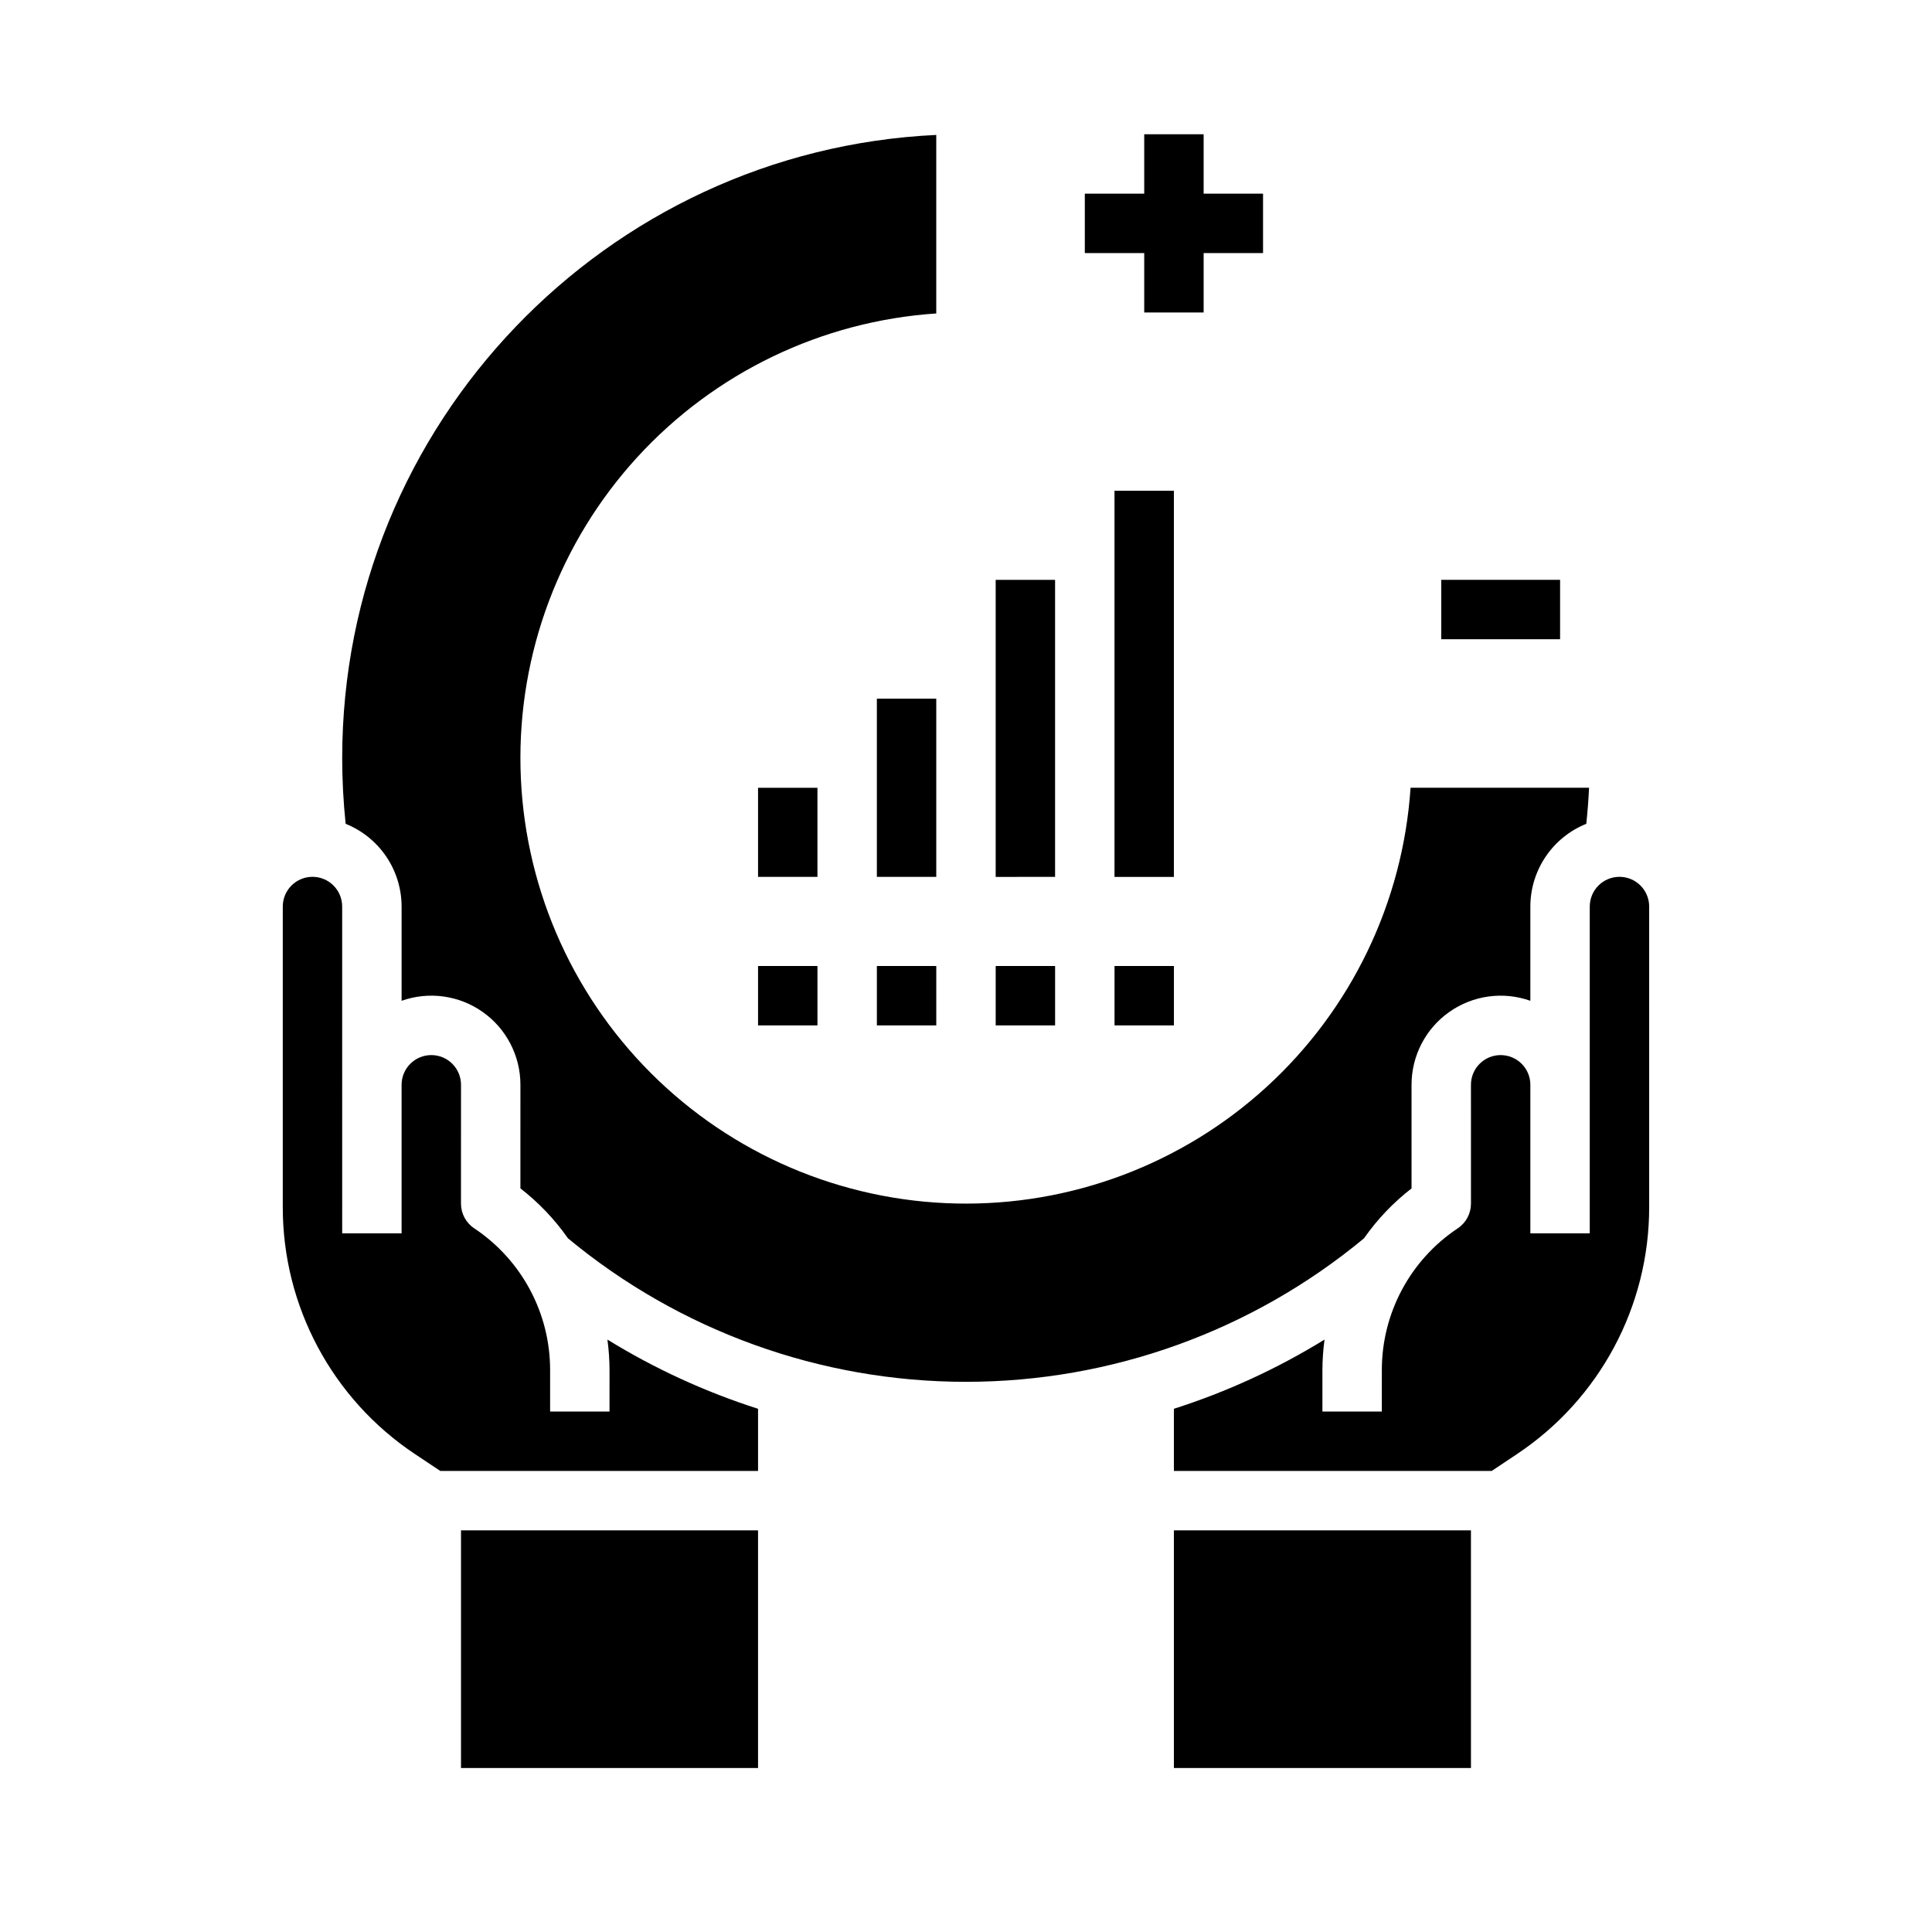
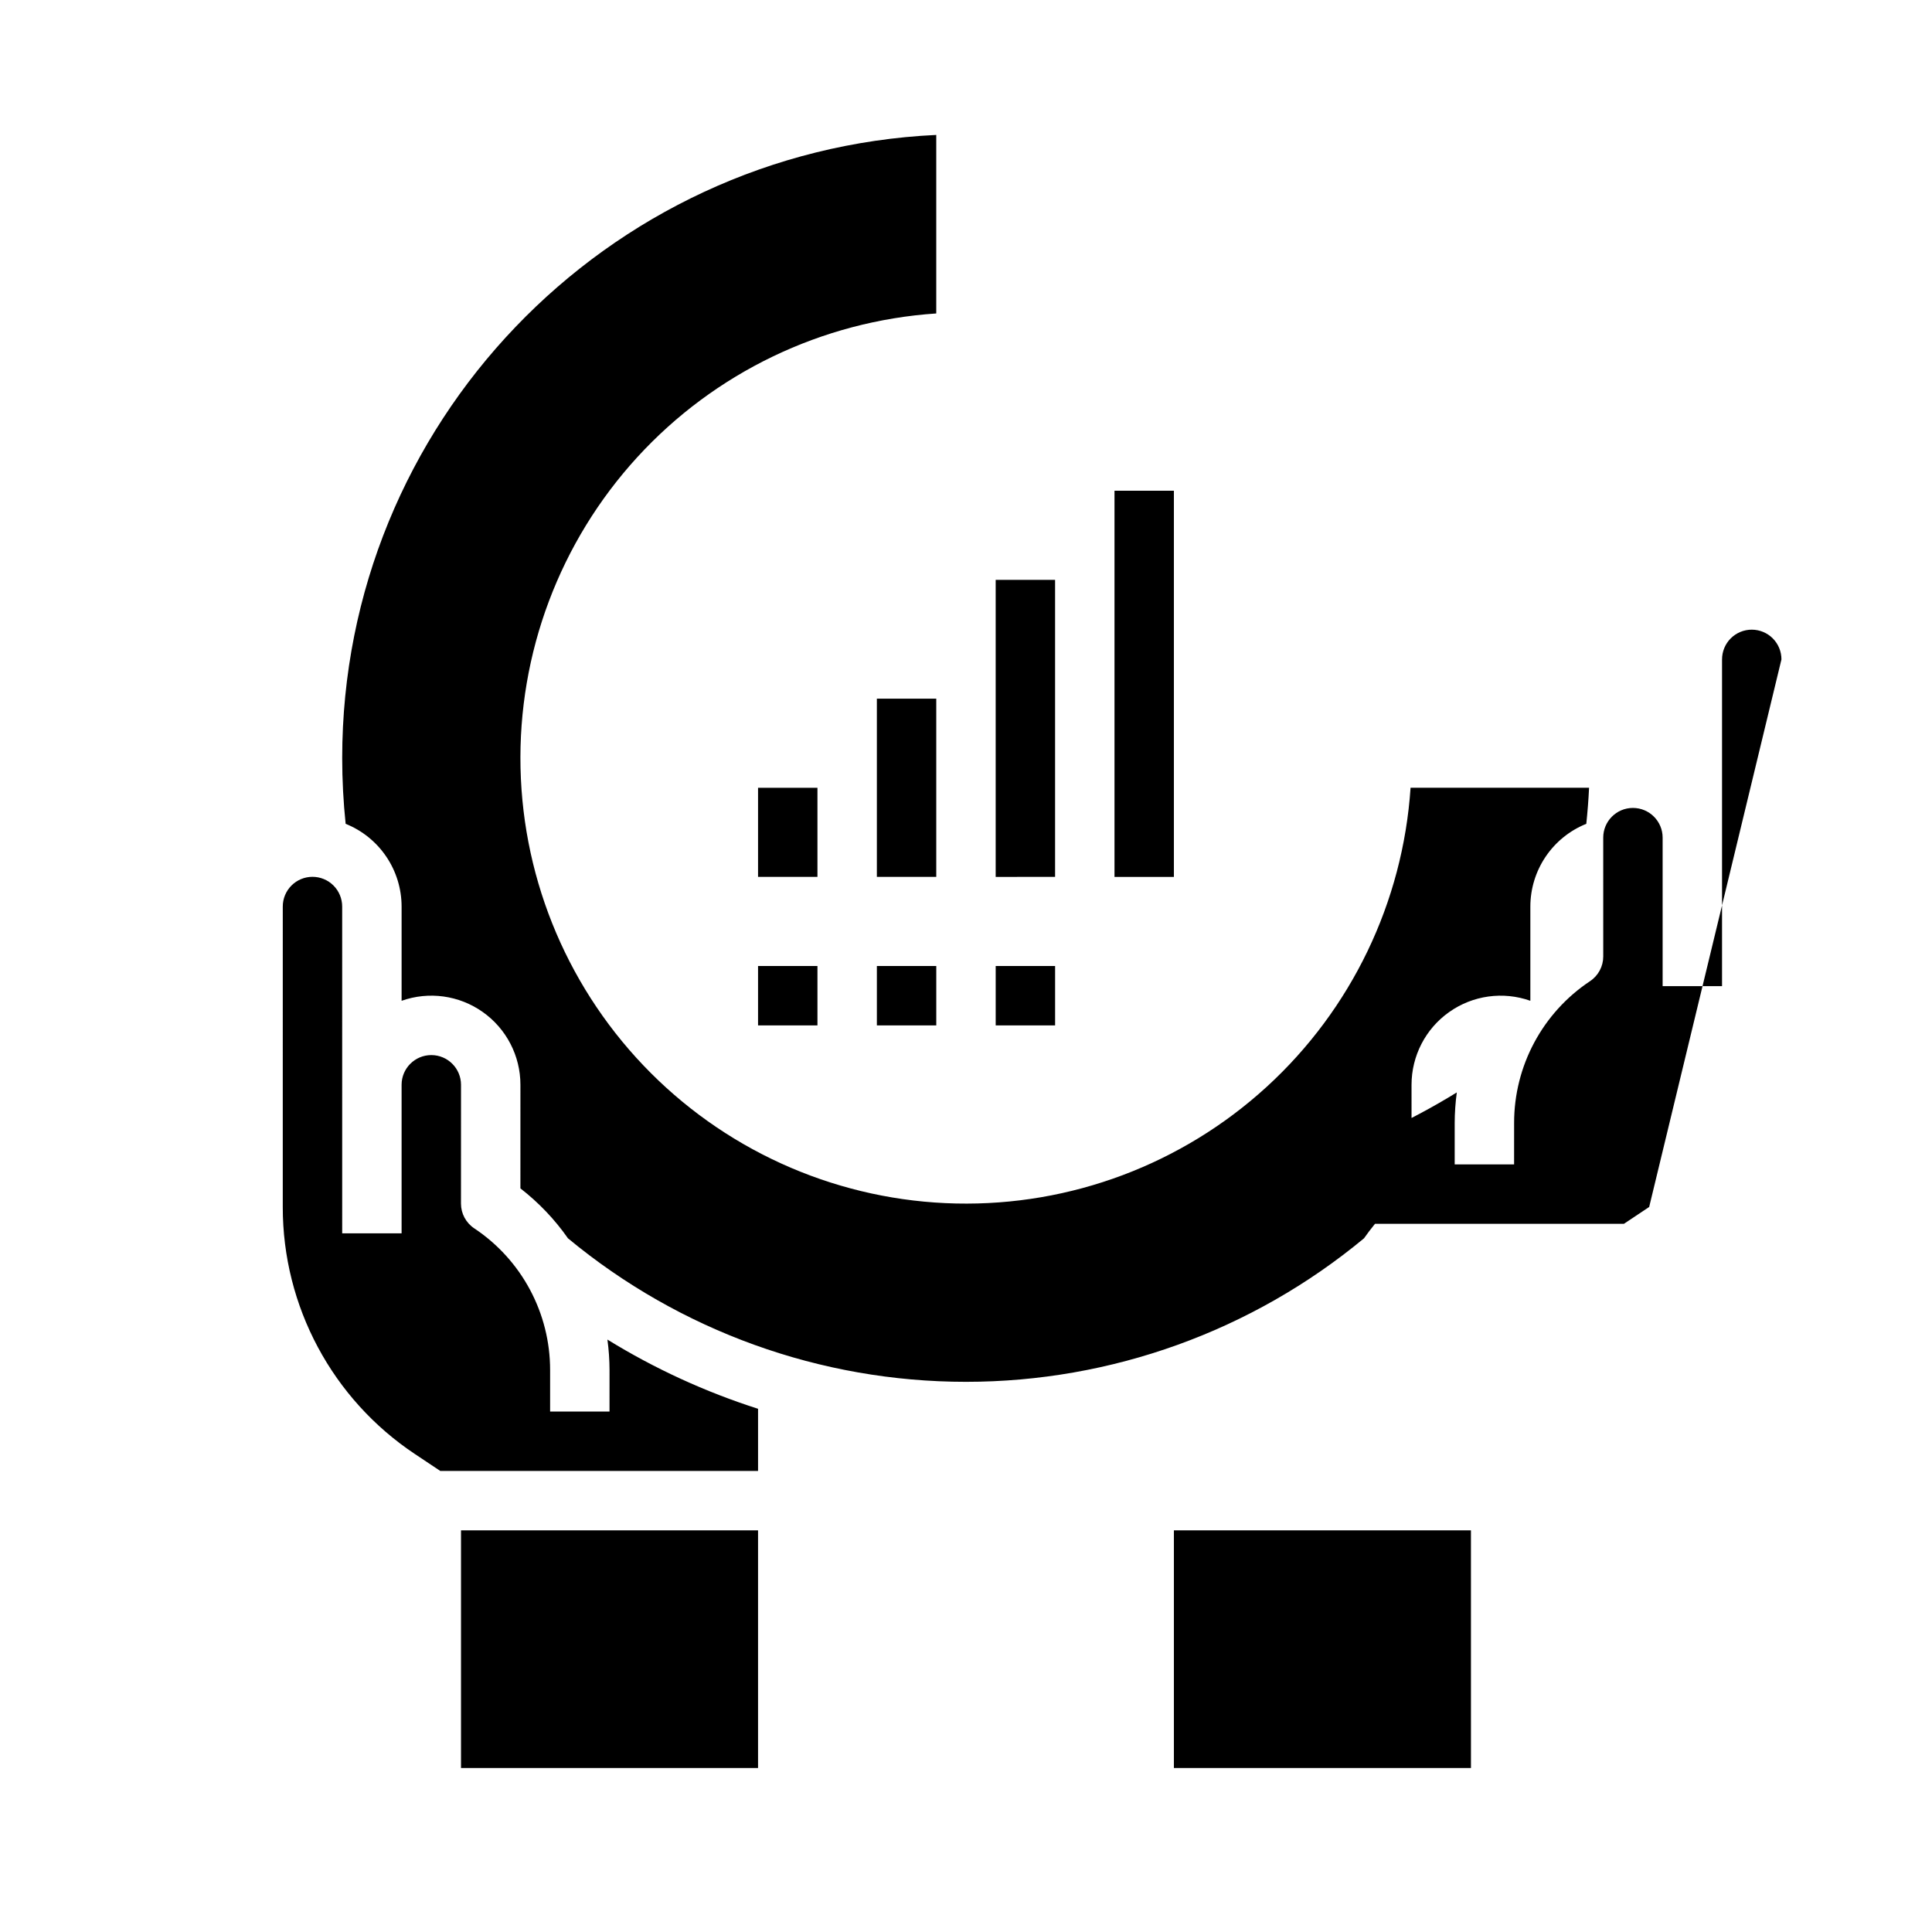
<svg xmlns="http://www.w3.org/2000/svg" fill="#000000" width="800px" height="800px" version="1.1" viewBox="144 144 512 512">
  <g>
    <path d="m344.89 352.77h15.742v23.617h-15.742zm31.488-23.617h15.742v47.23l-15.742 0.004zm31.488-31.488h15.742v78.719l-15.742 0.004zm31.488-23.617h15.742v102.34h-15.742z" />
    <path d="m376.38 400h15.742v15.742h-15.742z" />
    <path d="m344.89 400h15.742v15.742h-15.742z" />
    <path d="m407.87 400h15.742v15.742h-15.742z" />
-     <path d="m439.36 400h15.742v15.742h-15.742z" />
-     <path d="m344.89 612.54h-78.719v-62.977h78.719zm188.93 0h-78.723v-62.977h78.719zm47.23-148.68c0.027 26.328-13.133 50.918-35.055 65.5l-6.688 4.461h-84.211v-16.477c14-4.473 27.406-10.633 39.918-18.34-0.363 2.684-0.551 5.391-0.559 8.102v10.969h15.742l0.004-10.969c-0.016-15.109 7.535-29.219 20.117-37.586 2.191-1.461 3.508-3.918 3.504-6.551l-0.004-31.484c-0.004-4.348 3.519-7.875 7.867-7.875s7.875 3.523 7.875 7.871v39.363h15.742v-86.594h0.004c-0.004-2.09 0.824-4.094 2.301-5.574 1.477-1.48 3.481-2.309 5.57-2.309s4.094 0.828 5.57 2.309c1.477 1.48 2.305 3.484 2.301 5.574zm-188.93-284.1v47.309c-30.34 2.027-58.727 15.68-79.254 38.117-20.523 22.438-31.602 51.926-30.922 82.328 0.676 30.398 13.051 59.367 34.555 80.871 21.5 21.5 50.469 33.879 80.871 34.555 30.398 0.676 59.891-10.402 82.324-30.926 22.438-20.523 36.094-48.914 38.121-79.254h47.305c-0.148 3.199-0.402 6.391-0.734 9.562-4.375 1.758-8.125 4.785-10.766 8.695-2.641 3.906-4.055 8.516-4.059 13.23v24.969l0.004 0.004c-7.231-2.559-15.25-1.449-21.512 2.981-6.262 4.426-9.98 11.617-9.98 19.285l0.004 27.453 0.004-0.004c-4.844 3.754-9.094 8.215-12.605 13.234-29.656 24.582-66.965 38.031-105.48 38.031-38.52 0-75.824-13.453-105.48-38.035-3.512-5.019-7.762-9.48-12.602-13.23l0.004-27.453c0.004-7.668-3.719-14.859-9.977-19.285-6.262-4.43-14.285-5.539-21.512-2.977v-24.969c-0.004-4.719-1.414-9.328-4.059-13.234-2.641-3.91-6.391-6.938-10.77-8.695-0.605-5.793-0.914-11.609-0.914-17.434 0-88.516 69.926-161.01 157.44-165.13zm-173.18 204.49c-0.004-2.09 0.824-4.094 2.301-5.574 1.477-1.48 3.481-2.309 5.57-2.309s4.094 0.832 5.57 2.309c1.477 1.48 2.305 3.484 2.301 5.574l0.004 86.594h15.742v-39.363c0-4.348 3.527-7.871 7.875-7.871 4.348 0 7.871 3.527 7.871 7.875l-0.008 31.484c0 2.633 1.316 5.09 3.508 6.551 12.578 8.367 20.129 22.477 20.113 37.586v10.969h15.742l0.004-10.969c-0.008-2.711-0.195-5.418-0.559-8.102 12.512 7.711 25.918 13.867 39.918 18.34v16.477h-84.211l-6.688-4.461c-21.922-14.582-35.082-39.172-35.055-65.5z" />
-     <path d="m525.95 297.66h31.488v15.742h-31.488z" />
-     <path d="m447.23 179.58v15.742h-15.742v15.746h15.742v15.742h15.746v-15.742h15.742v-15.746h-15.742v-15.742z" />
+     <path d="m344.89 612.54h-78.719v-62.977h78.719zm188.93 0h-78.723v-62.977h78.719zm47.23-148.68l-6.688 4.461h-84.211v-16.477c14-4.473 27.406-10.633 39.918-18.34-0.363 2.684-0.551 5.391-0.559 8.102v10.969h15.742l0.004-10.969c-0.016-15.109 7.535-29.219 20.117-37.586 2.191-1.461 3.508-3.918 3.504-6.551l-0.004-31.484c-0.004-4.348 3.519-7.875 7.867-7.875s7.875 3.523 7.875 7.871v39.363h15.742v-86.594h0.004c-0.004-2.09 0.824-4.094 2.301-5.574 1.477-1.48 3.481-2.309 5.57-2.309s4.094 0.828 5.57 2.309c1.477 1.48 2.305 3.484 2.301 5.574zm-188.93-284.1v47.309c-30.34 2.027-58.727 15.68-79.254 38.117-20.523 22.438-31.602 51.926-30.922 82.328 0.676 30.398 13.051 59.367 34.555 80.871 21.5 21.5 50.469 33.879 80.871 34.555 30.398 0.676 59.891-10.402 82.324-30.926 22.438-20.523 36.094-48.914 38.121-79.254h47.305c-0.148 3.199-0.402 6.391-0.734 9.562-4.375 1.758-8.125 4.785-10.766 8.695-2.641 3.906-4.055 8.516-4.059 13.23v24.969l0.004 0.004c-7.231-2.559-15.25-1.449-21.512 2.981-6.262 4.426-9.98 11.617-9.98 19.285l0.004 27.453 0.004-0.004c-4.844 3.754-9.094 8.215-12.605 13.234-29.656 24.582-66.965 38.031-105.48 38.031-38.52 0-75.824-13.453-105.48-38.035-3.512-5.019-7.762-9.48-12.602-13.23l0.004-27.453c0.004-7.668-3.719-14.859-9.977-19.285-6.262-4.43-14.285-5.539-21.512-2.977v-24.969c-0.004-4.719-1.414-9.328-4.059-13.234-2.641-3.91-6.391-6.938-10.77-8.695-0.605-5.793-0.914-11.609-0.914-17.434 0-88.516 69.926-161.01 157.44-165.13zm-173.18 204.49c-0.004-2.09 0.824-4.094 2.301-5.574 1.477-1.48 3.481-2.309 5.57-2.309s4.094 0.832 5.57 2.309c1.477 1.48 2.305 3.484 2.301 5.574l0.004 86.594h15.742v-39.363c0-4.348 3.527-7.871 7.875-7.871 4.348 0 7.871 3.527 7.871 7.875l-0.008 31.484c0 2.633 1.316 5.09 3.508 6.551 12.578 8.367 20.129 22.477 20.113 37.586v10.969h15.742l0.004-10.969c-0.008-2.711-0.195-5.418-0.559-8.102 12.512 7.711 25.918 13.867 39.918 18.34v16.477h-84.211l-6.688-4.461c-21.922-14.582-35.082-39.172-35.055-65.5z" />
  </g>
</svg>